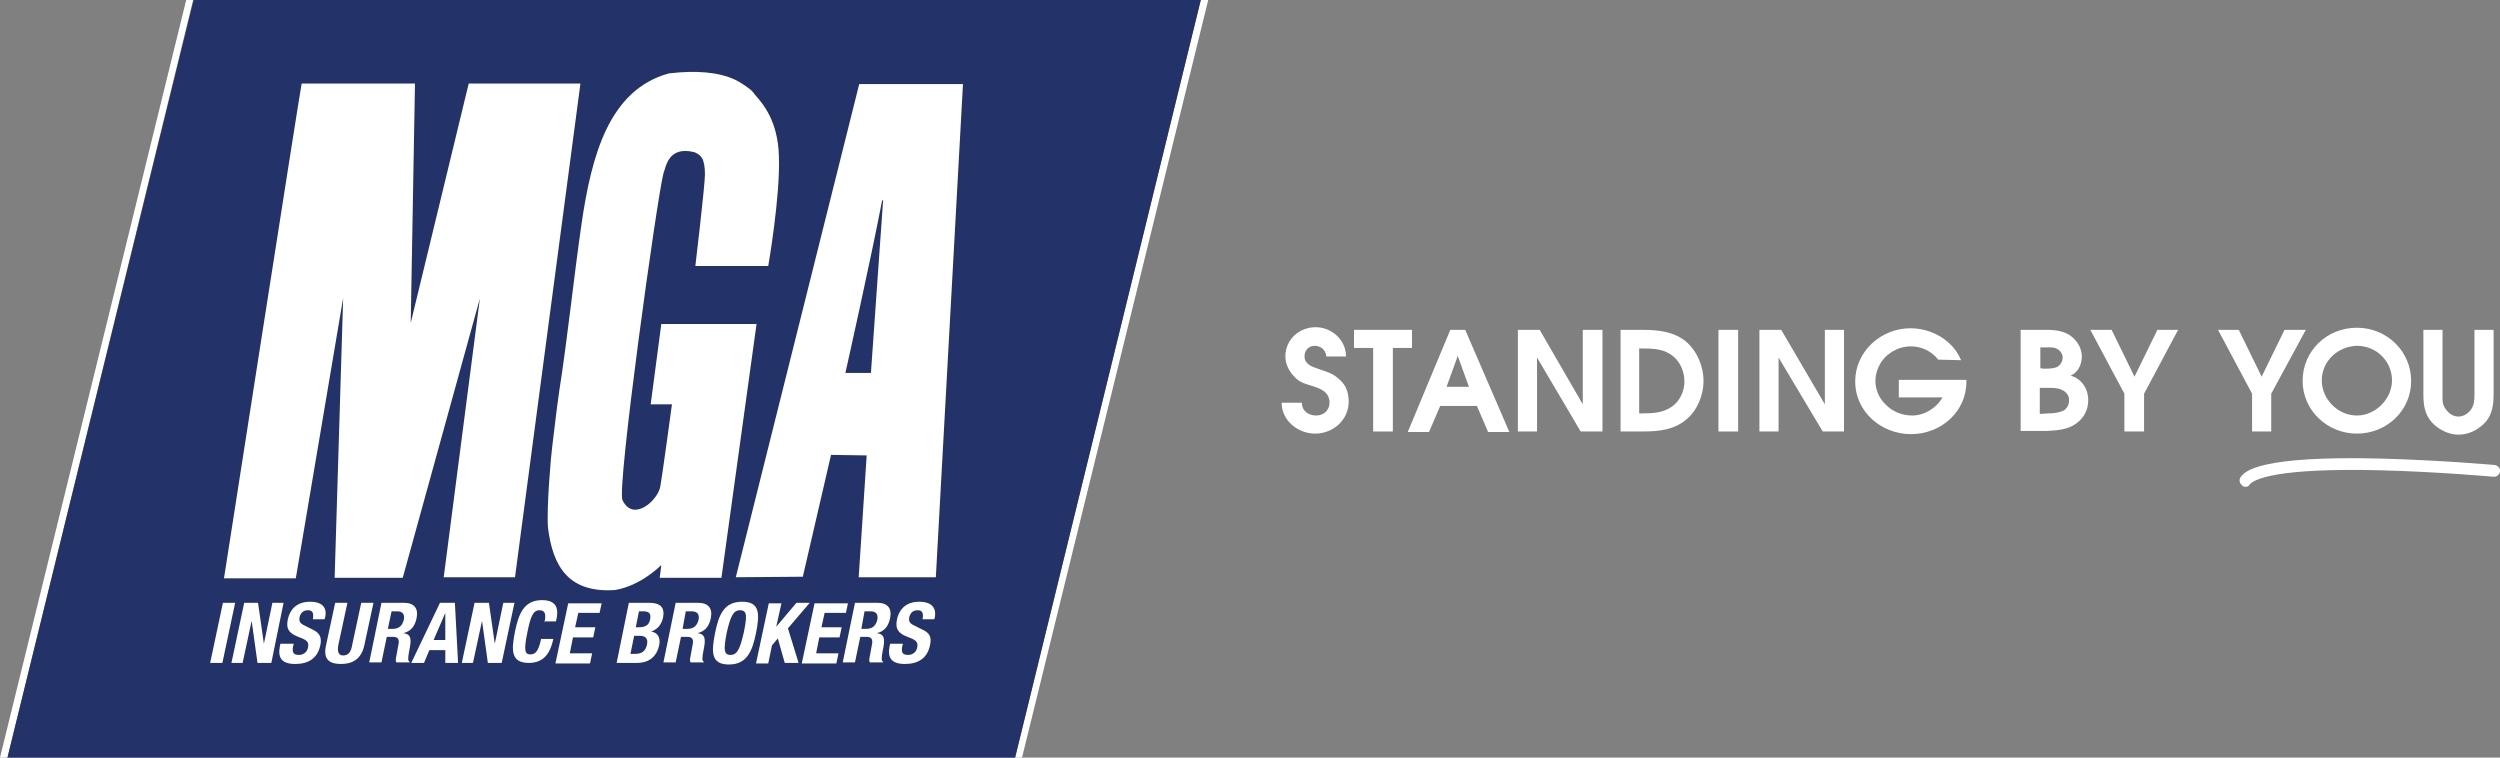
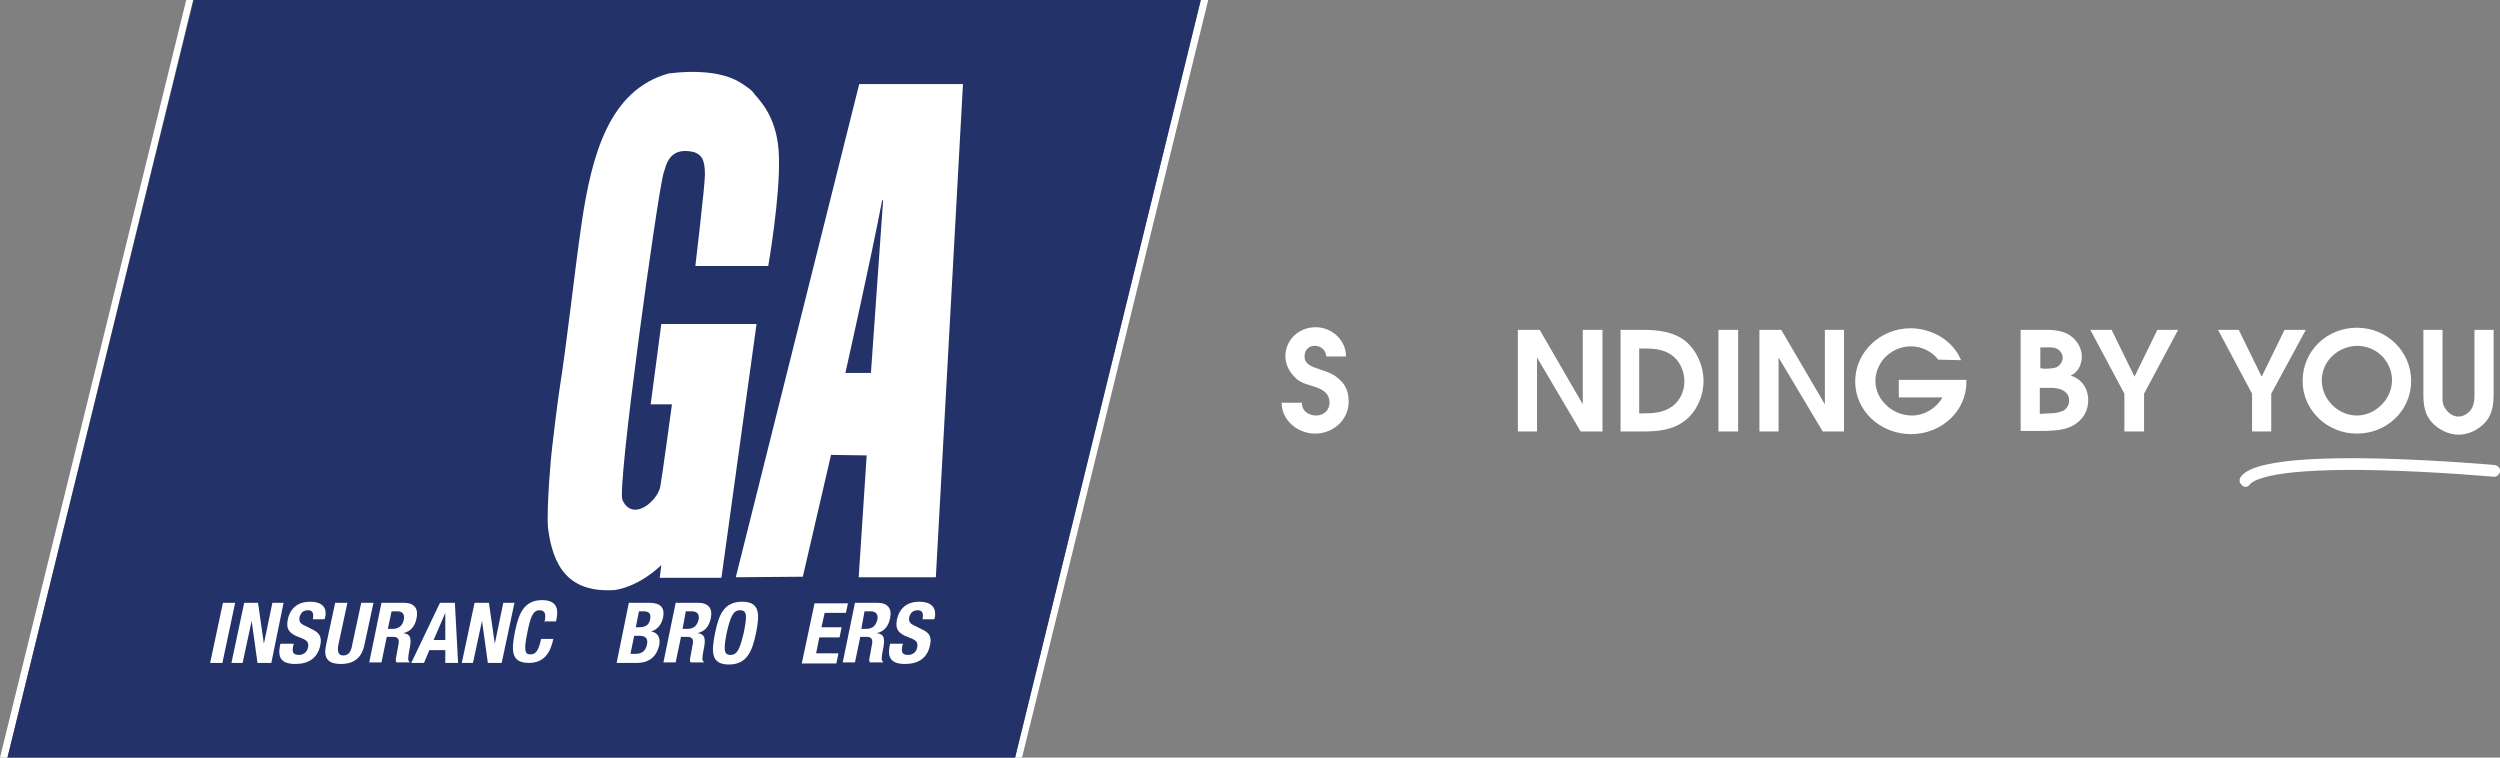
<svg xmlns="http://www.w3.org/2000/svg" version="1.1" id="Layer_1" x="0px" y="0px" viewBox="0 0 469.9 142.4" style="enable-background:new 0 0 469.9 142.4;" xml:space="preserve">
  <rect x="0" y="0" width="469.9" height="142.4" fill="#808080" stroke="none" />
  <style type="text/css">
	.st0{fill:#FFFFFF;}
	.st1{fill:#233269;}
</style>
  <g>
    <path class="st0" d="M244.7,75.7c0,1.6,1.3,2.4,2.7,2.4s2.5-1,2.5-2.4c0-2.1-1.8-2.7-3.4-3.2c-1.3-0.4-2.4-0.7-3.3-1.8   c-0.9-0.9-1.6-2.3-1.6-3.7c0-3.2,2.6-5.5,5.7-5.5c3,0,5.7,2.4,5.7,5.5h-3.7c-0.1-1.2-1-2-2.2-2s-1.9,0.9-1.9,2   c0,1.4,1.3,1.9,2.5,2.3c1.4,0.5,2.7,0.8,3.8,1.8c1.4,1.1,2,2.5,2,4.4c0,3.4-2.9,6-6.3,6c-3.3,0-6.3-2.5-6.3-5.8L244.7,75.7   L244.7,75.7z" />
-     <polygon class="st0" points="258.1,65.4 254.5,65.4 254.5,62 265.4,62 265.4,65.4 261.8,65.4 261.8,81.1 258.1,81.1  " />
-     <path class="st0" d="M276.1,72.7l-2.1-5.8l-2.1,5.8H276.1L276.1,72.7z M272.6,62h2.8l8.3,19.2h-4l-2.1-4.9h-6.9l-2.1,4.9h-4   L272.6,62L272.6,62z" />
    <polygon class="st0" points="285.3,62 289.4,62 297.5,76 297.5,62 301.2,62 301.2,81.1 297.1,81.1 288.9,67.2 288.9,81.1    285.3,81.1  " />
    <path class="st0" d="M308.7,77.7c2,0,3.9-0.1,5.6-1.3c1.5-1.1,2.3-2.9,2.3-4.7c0-2-0.9-4-2.6-5.1s-3.6-1.1-5.6-1.1h-0.3v12.2H308.7   L308.7,77.7z M304.6,62h4.1c2.9,0,5.9,0.3,8.2,2.2c2.1,1.8,3.3,4.7,3.3,7.4c0,2.7-1.2,5.6-3.3,7.3c-2.3,1.9-5.1,2.2-8.1,2.2h-4.2   V62L304.6,62z" />
    <polygon class="st0" points="323,62 326.7,62 326.7,81.1 323,81.1  " />
    <polygon class="st0" points="330.7,62 334.8,62 343,76 343,62 346.6,62 346.6,81.1 342.6,81.1 334.3,67.2 334.3,81.1 330.7,81.1     " />
    <path class="st0" d="M364.3,67.6c-1.2-1.6-3.2-2.5-5.1-2.5c-1.7,0-3.2,0.6-4.5,1.7c-1.4,1.2-2.2,3.1-2.2,4.8c0,1.6,0.7,3.3,1.9,4.4   c1.3,1.4,3.2,2.1,5,2.1c2.3,0,4.6-1.4,5.7-3.4h-8.2v-3.3h12.7v0.4c0,5.6-4.8,9.8-10.4,9.8c-5.7,0-10.5-4.3-10.5-9.9s4.8-10,10.4-10   c4,0,8,2.3,9.5,6L364.3,67.6L364.3,67.6z" />
    <path class="st0" d="M385,77.7c1,0,2-0.1,3-0.6c0.6-0.5,0.9-1,0.9-1.9s-0.5-1.5-1.3-1.9s-1.7-0.4-2.6-0.4h-1.6v4.9L385,77.7   L385,77.7z M384.1,69.3c0.7,0,1.8,0,2.5-0.3c0.6-0.3,1.1-1,1.1-1.8c0-0.7-0.5-1.4-1.2-1.7c-0.6-0.3-1.6-0.2-2.4-0.2h-0.6v3.9   L384.1,69.3L384.1,69.3z M379.8,62h3.5c1.8,0,3.5-0.1,5.2,0.7c1.6,0.8,2.8,2.5,2.8,4.3c0,1.5-0.7,3-2.1,3.6   c2.1,0.6,3.3,2.5,3.3,4.6c0,1.9-0.8,3.4-2.4,4.5s-3.5,1.2-5.4,1.3h-4.9V62L379.8,62z" />
    <polygon class="st0" points="399.3,74 392.9,62 396.9,62 401.2,70.8 405.5,62 409.4,62 403,74 403,81.1 399.3,81.1  " />
    <polygon class="st0" points="423.3,74 416.9,62 420.8,62 425.1,70.8 429.4,62 433.4,62 426.9,74 426.9,81.1 423.3,81.1  " />
    <path class="st0" d="M436.4,71.5c0,3.5,3,6.6,6.6,6.6c3.5,0,6.6-3.1,6.6-6.6c0-3.6-2.9-6.5-6.6-6.5   C439.4,65.1,436.4,67.9,436.4,71.5L436.4,71.5z M453.2,71.6c0,5.6-4.6,9.9-10.2,9.9s-10.2-4.4-10.2-9.9c0-5.6,4.5-10,10.2-10   S453.2,66.1,453.2,71.6L453.2,71.6z" />
    <path class="st0" d="M459.1,62v12c0,0.9-0.1,1.8,0.4,2.6c0.6,1,1.5,1.7,2.6,1.7c0.9,0,1.9-0.6,2.4-1.4c0.6-0.9,0.6-1.9,0.6-2.9V62   h3.6v12c0,1.9-0.2,3.7-1.4,5.2c-1.3,1.5-3.2,2.5-5.2,2.5c-1.9,0-3.8-1-5-2.3c-1.4-1.6-1.6-3.3-1.6-5.4V62H459.1L459.1,62z" />
  </g>
  <path class="st0" d="M422.1,91.5c-0.3,0-0.6-0.1-0.7-0.3c-0.5-0.4-0.6-1.1-0.2-1.6c0.8-1,3.3-4,26.5-3.4c11.2,0.3,21,1.2,21.2,1.2  c0.6,0.1,1.1,0.6,1,1.2s-0.6,1.1-1.3,1c-0.1,0-9.9-0.9-21-1.2c-19.9-0.5-23.8,1.7-24.7,2.6C422.7,91.4,422.4,91.5,422.1,91.5  L422.1,91.5z" />
  <g>
    <g>
      <polygon class="st0" points="225.7,0 190.8,142.4 192.1,142.4 227.1,0   " />
      <polygon class="st0" points="35,0 0,142.4 1.4,142.4 36.3,0   " />
    </g>
    <polygon class="st1" points="36.4,0 1.4,142.4 190.8,142.4 225.7,0  " />
    <g>
      <g>
        <path class="st0" d="M144.4,50h-13.7c0,0,1.8-15.2,1.8-17.2c0-3.1-0.8-3.7-2-4.2c-4.9-1.2-5.3,2.7-5.8,4     c-1.2,4.5-8.8,59.2-7.7,61.4c2,4.2,6.6,0.1,7.1-2.5c0.3-1.5,2.2-15.5,2.2-15.5l-4,0l2-15.1h17.9l-6.6,47.7l-11.6,0l0.3-2.4     c0,0-3.8,3.9-8.7,4.7c-8.8,0.6-11.7-4.5-12.6-11.7c-0.3-3.8,0.6-14,0.8-15.3c0.4-3.3,0.8-6.8,1.3-10.3     c1.6-10.2,2.7-21.1,4.2-31.5c1.9-13,5.2-25.2,16.4-28.3c5-0.6,9.3-0.3,12.5,1.2c1,0.5,1.9,1.1,2.8,1.8c0.5,0.4,0.5,0.5,0.9,1     c1.5,1.7,4.3,4.9,4.5,11.5C146.7,36.8,144.4,50,144.4,50z" />
      </g>
      <g>
-         <path class="st0" d="M78,15.7l-0.8,45l10.9-45h21l-12.3,92.8H83.4l6.8-52.4l-14.5,52.5H62.9L64.5,56l-8.9,52.7H42.1     c0,0,14.5-93,14.6-93C63.8,15.7,78,15.7,78,15.7z" />
-       </g>
+         </g>
      <g>
        <g>
          <path class="st0" d="M161.5,15.8l-23.2,92.7l12.6-0.1l5.3-22.9l6.7,0.1l-1.5,22.9l14.5,0l5.1-92.7H161.5z M163.7,70.1h-4.8      c0,0,4.8-21.4,6.9-32.4c0.2,0,0.2-0.2,0.2-0.2L163.7,70.1z" />
        </g>
      </g>
    </g>
    <g>
      <g>
        <path class="st0" d="M39.5,124.6l2.4-11.3h2.3l-2.4,11.3H39.5z" />
      </g>
      <g>
        <path class="st0" d="M48.5,113.3l1.1,7.7h0l1.6-7.7h2.1L51,124.6h-2.6l-1.1-7.9h0l-1.7,7.9h-2.1l2.4-11.3H48.5z" />
      </g>
      <g>
        <path class="st0" d="M55.2,121.1l-0.1,0.3c-0.2,1.1-0.1,1.7,1.1,1.7c0.7,0,1.5-0.4,1.7-1.4c0.2-1-0.2-1.4-1.6-1.9     c-1.9-0.7-2.6-1.5-2.2-3.4c0.5-2.2,2-3.3,4.2-3.3c2,0,3.3,0.9,2.8,3l-0.1,0.3h-2.2c0.2-1.1,0-1.7-0.9-1.7c-1,0-1.4,0.6-1.6,1.3     c-0.1,0.7,0,1.1,0.8,1.5l1.6,0.8c1.5,0.7,1.8,1.6,1.5,3c-0.5,2.4-2.2,3.5-4.7,3.5c-2.6,0-3.3-1.2-2.9-3.3l0.1-0.5H55.2z" />
      </g>
      <g>
        <path class="st0" d="M65.3,113.3l-1.7,7.9c-0.2,1.1-0.1,2,0.9,2c1.1,0,1.5-0.8,1.7-2l1.7-7.9h2.3l-1.7,7.9     c-0.6,2.9-2.5,3.6-4.4,3.6c-1.9,0-3.5-0.6-2.8-3.6l1.7-7.9H65.3z" />
      </g>
      <g>
        <path class="st0" d="M71.7,113.3h4.2c1.9,0,2.8,1,2.4,2.9c-0.3,1.5-1.1,2.5-2.5,2.8l0,0c1.5,0.2,1.6,1.1,1.1,3.4     c-0.2,1.2-0.3,1.8,0.1,2l0,0.1h-2.5c-0.2-0.3-0.1-0.7,0-1.2l0.4-2.2c0.2-0.9-0.1-1.4-1-1.4h-1.2l-1,4.8h-2.3L71.7,113.3z      M72.9,118.2h0.9c1.1,0,1.8-0.5,2.1-1.7c0.2-1-0.2-1.6-1.2-1.6h-1.1L72.9,118.2z" />
      </g>
      <g>
        <path class="st0" d="M82.7,113.3h2.8l0.6,11.3h-2.4l0-2.4h-3l-1,2.4h-2.4L82.7,113.3z M81.5,120.3h2.2l0-5.1h0L81.5,120.3z" />
      </g>
      <g>
        <path class="st0" d="M91.9,113.3L93,121h0l1.6-7.7h2.1l-2.4,11.3h-2.6l-1.1-7.9h0l-1.7,7.9h-2.1l2.4-11.3H91.9z" />
      </g>
      <g>
        <path class="st0" d="M102.3,117.1c0.4-1.6,0.2-2.4-0.9-2.4c-1.2,0-1.7,1.2-2.3,4.3c-0.7,3.4-0.4,4,0.6,4c0.8,0,1.5-0.4,2-2.9h2.3     c-0.5,2.4-1.6,4.5-4.6,4.5c-3.4,0-3.3-2.4-2.6-5.9c0.7-3.4,1.7-5.9,5.1-5.9c3.3,0,3,2.4,2.6,4H102.3z" />
      </g>
      <g>
-         <path class="st0" d="M113.1,113.3l-0.4,1.9h-4l-0.6,2.7h3.8l-0.4,1.9h-3.8l-0.6,3h4.2l-0.4,1.9h-6.5l2.4-11.3H113.1z" />
-       </g>
+         </g>
      <g>
        <path class="st0" d="M118.2,113.3h3.8c1.9,0,3.1,0.7,2.6,2.9c-0.3,1.2-1,2.1-2.2,2.5l0,0c1.2,0.2,1.8,1.1,1.5,2.6     c-0.4,1.8-1.6,3.3-4.2,3.3h-3.8L118.2,113.3z M118.5,122.9h0.9c1.1,0,1.9-0.4,2.2-1.7c0.3-1.3-0.4-1.7-1.4-1.7h-1L118.5,122.9z      M119.5,117.9h0.6c1.2,0,1.9-0.4,2.1-1.5c0.2-1.1-0.2-1.5-1.3-1.5h-0.8L119.5,117.9z" />
      </g>
      <g>
        <path class="st0" d="M127,113.3h4.2c1.9,0,2.8,1,2.4,2.9c-0.3,1.5-1.1,2.5-2.5,2.8l0,0c1.5,0.2,1.6,1.1,1.1,3.4     c-0.2,1.2-0.3,1.8,0.1,2l0,0.1h-2.5c-0.2-0.3-0.1-0.7,0-1.2l0.4-2.2c0.2-0.9-0.1-1.4-1-1.4h-1.2l-1,4.8h-2.3L127,113.3z      M128.3,118.2h0.9c1.1,0,1.8-0.5,2.1-1.7c0.2-1-0.2-1.6-1.3-1.6h-1.1L128.3,118.2z" />
      </g>
      <g>
        <path class="st0" d="M139.5,113.1c3.4,0,3.3,2.4,2.6,5.9c-0.7,3.4-1.7,5.9-5.1,5.9c-3.4,0-3.3-2.4-2.6-5.9     C135.1,115.5,136.1,113.1,139.5,113.1z M137.3,123.1c1.3,0,1.8-1.2,2.5-4.2c0.6-3,0.7-4.2-0.7-4.2c-1.3,0-1.8,1.2-2.5,4.2     C136,122,136,123.1,137.3,123.1z" />
      </g>
      <g>
-         <path class="st0" d="M146.9,113.3l-1,4.5h0l3.8-4.5h2.5l-4.1,4.8l2,6.5h-2.6l-1.3-4.6l-1.1,1.3l-0.7,3.4h-2.3l2.4-11.3H146.9z" />
-       </g>
+         </g>
      <g>
        <path class="st0" d="M159.4,113.3l-0.4,1.9h-4l-0.6,2.7h3.8l-0.4,1.9H154l-0.6,3h4.2l-0.4,1.9h-6.5l2.4-11.3H159.4z" />
      </g>
      <g>
        <path class="st0" d="M160.7,113.3h4.2c1.9,0,2.8,1,2.4,2.9c-0.3,1.5-1.1,2.5-2.5,2.8l0,0c1.5,0.2,1.6,1.1,1.1,3.4     c-0.2,1.2-0.3,1.8,0.1,2l0,0.1h-2.5c-0.2-0.3-0.1-0.7,0-1.2l0.4-2.2c0.2-0.9-0.1-1.4-1-1.4h-1.2l-1,4.8h-2.3L160.7,113.3z      M161.9,118.2h0.9c1.1,0,1.8-0.5,2.1-1.7c0.2-1-0.2-1.6-1.3-1.6h-1.1L161.9,118.2z" />
      </g>
      <g>
        <path class="st0" d="M169.7,121.1l-0.1,0.3c-0.2,1.1-0.1,1.7,1.1,1.7c0.7,0,1.5-0.4,1.7-1.4c0.2-1-0.2-1.4-1.6-1.9     c-1.9-0.7-2.6-1.5-2.2-3.4c0.5-2.2,2-3.3,4.2-3.3c2,0,3.3,0.9,2.9,3l-0.1,0.3h-2.2c0.2-1.1,0-1.7-0.9-1.7c-1,0-1.4,0.6-1.6,1.3     c-0.1,0.7,0,1.1,0.8,1.5l1.6,0.8c1.6,0.7,1.8,1.6,1.5,3c-0.5,2.4-2.2,3.5-4.7,3.5c-2.6,0-3.3-1.2-2.9-3.3l0.1-0.5H169.7z" />
      </g>
    </g>
  </g>
</svg>